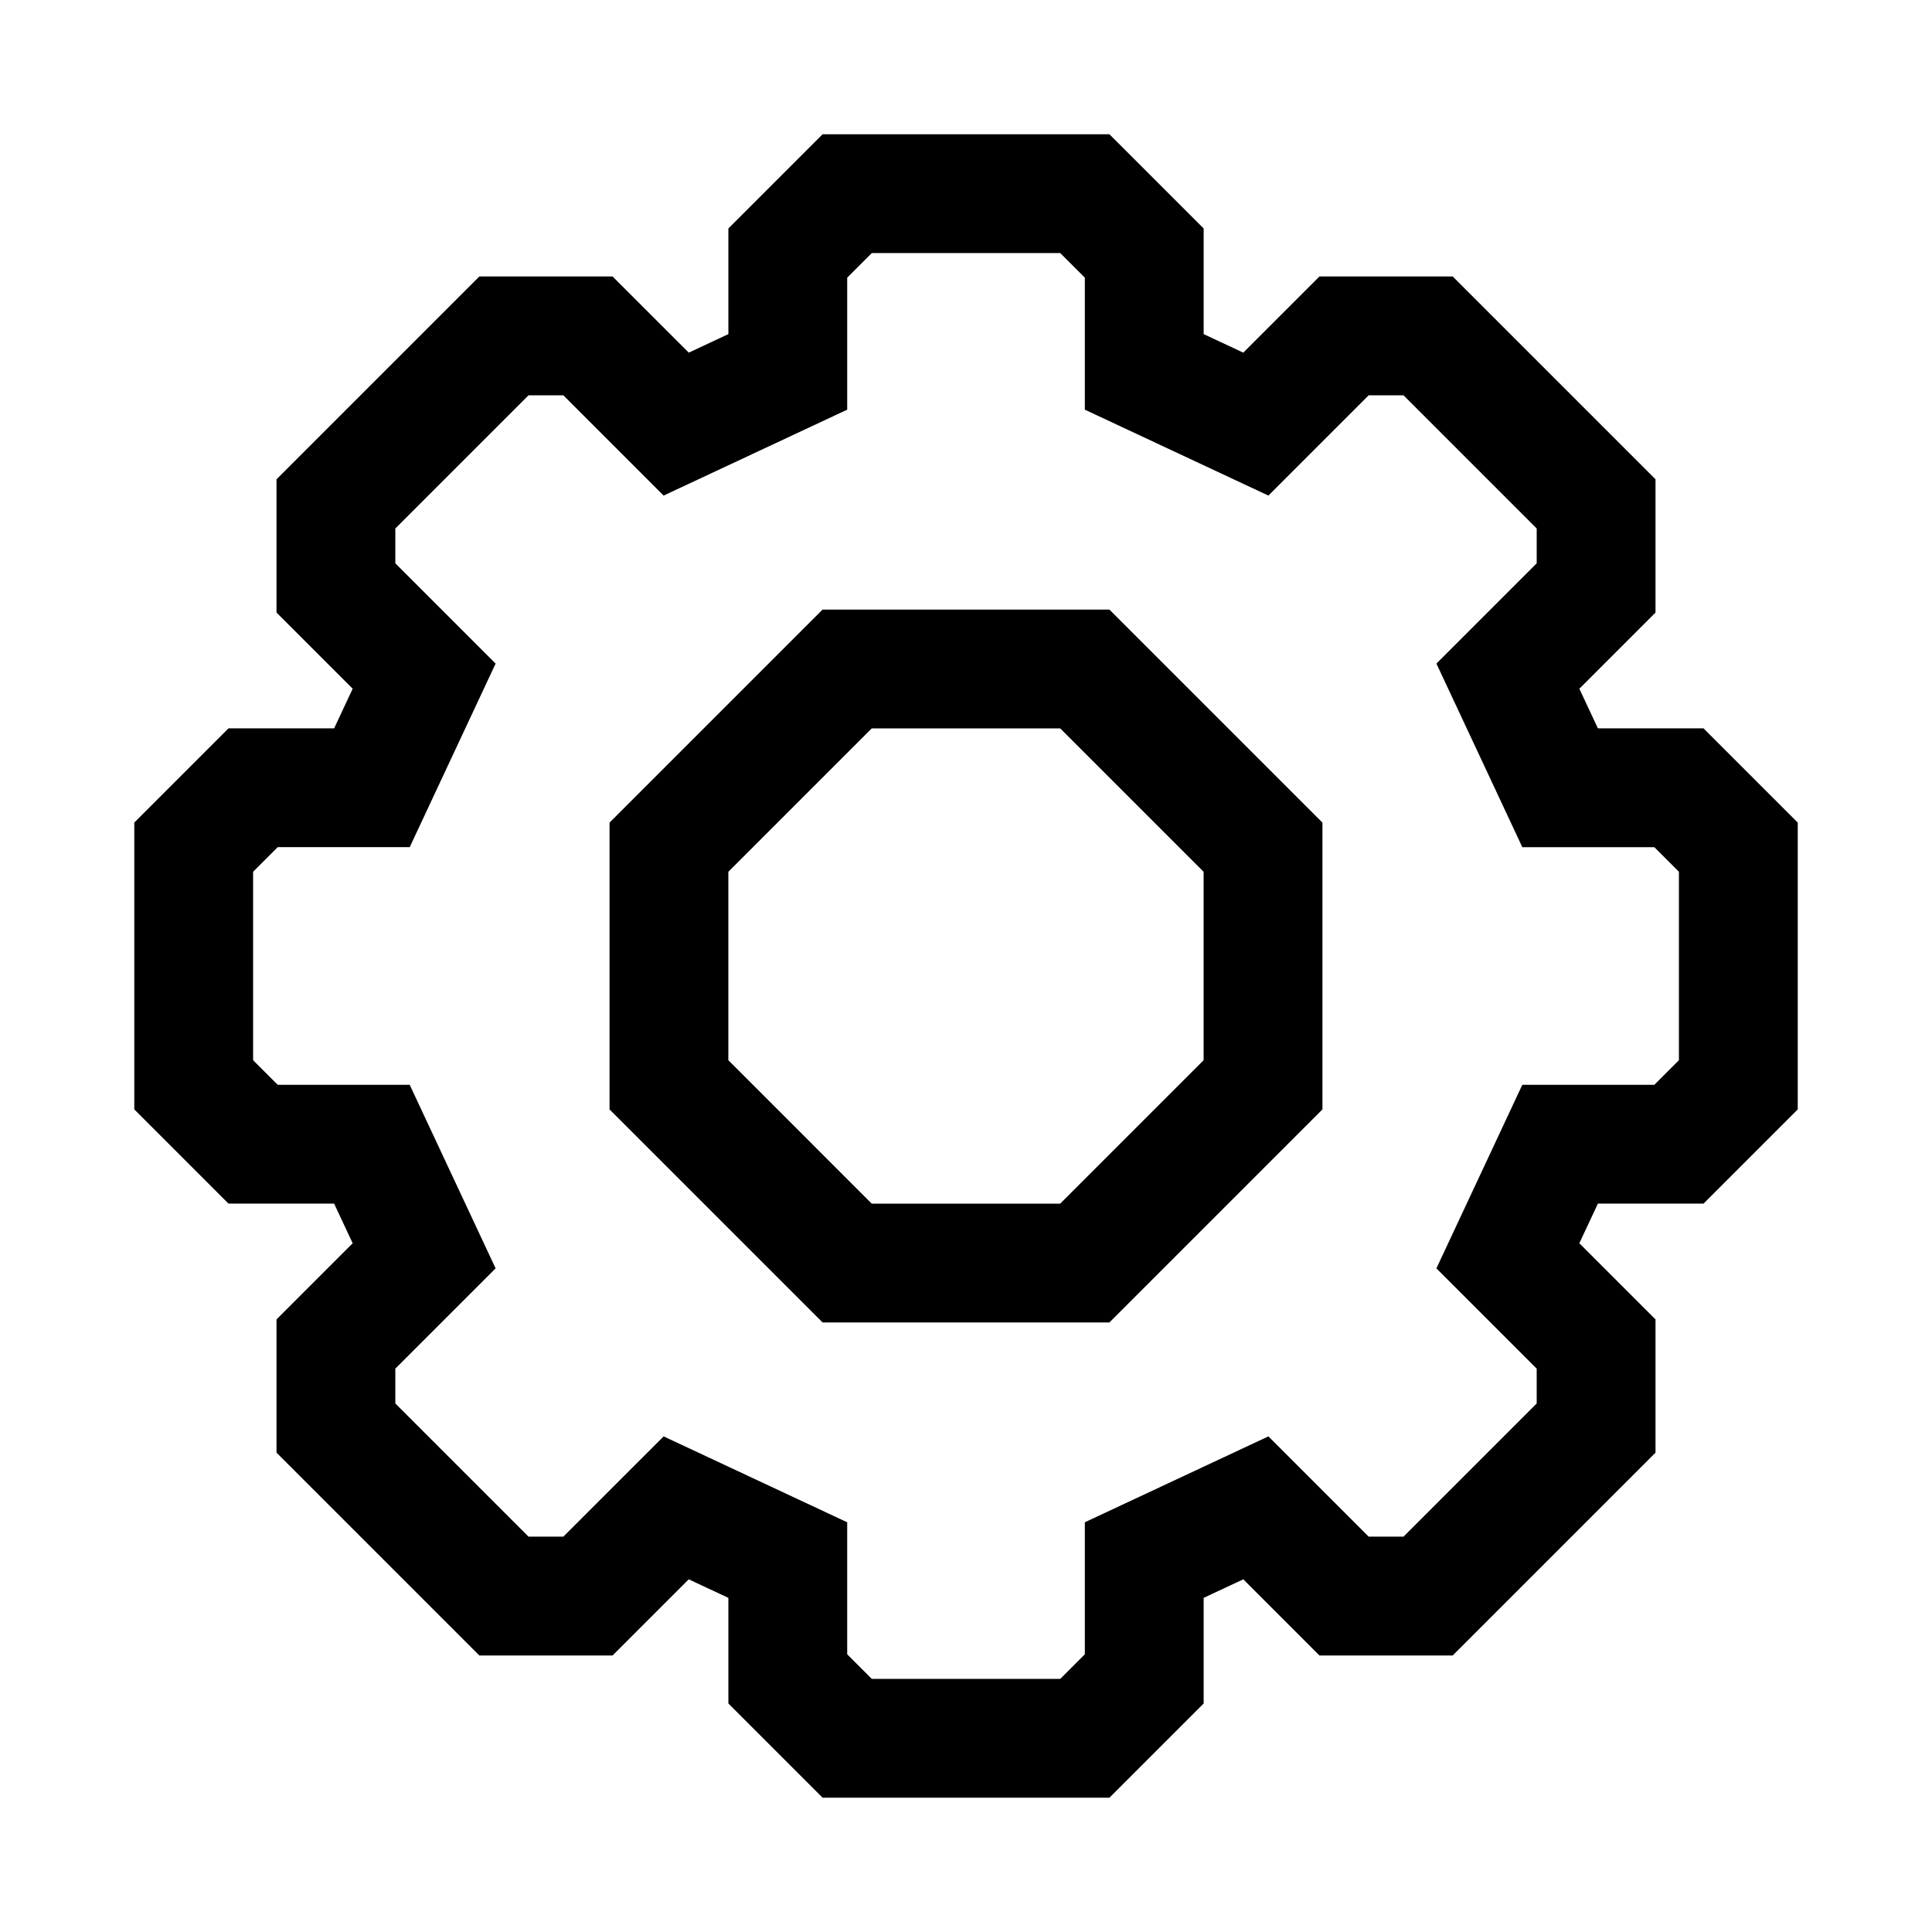
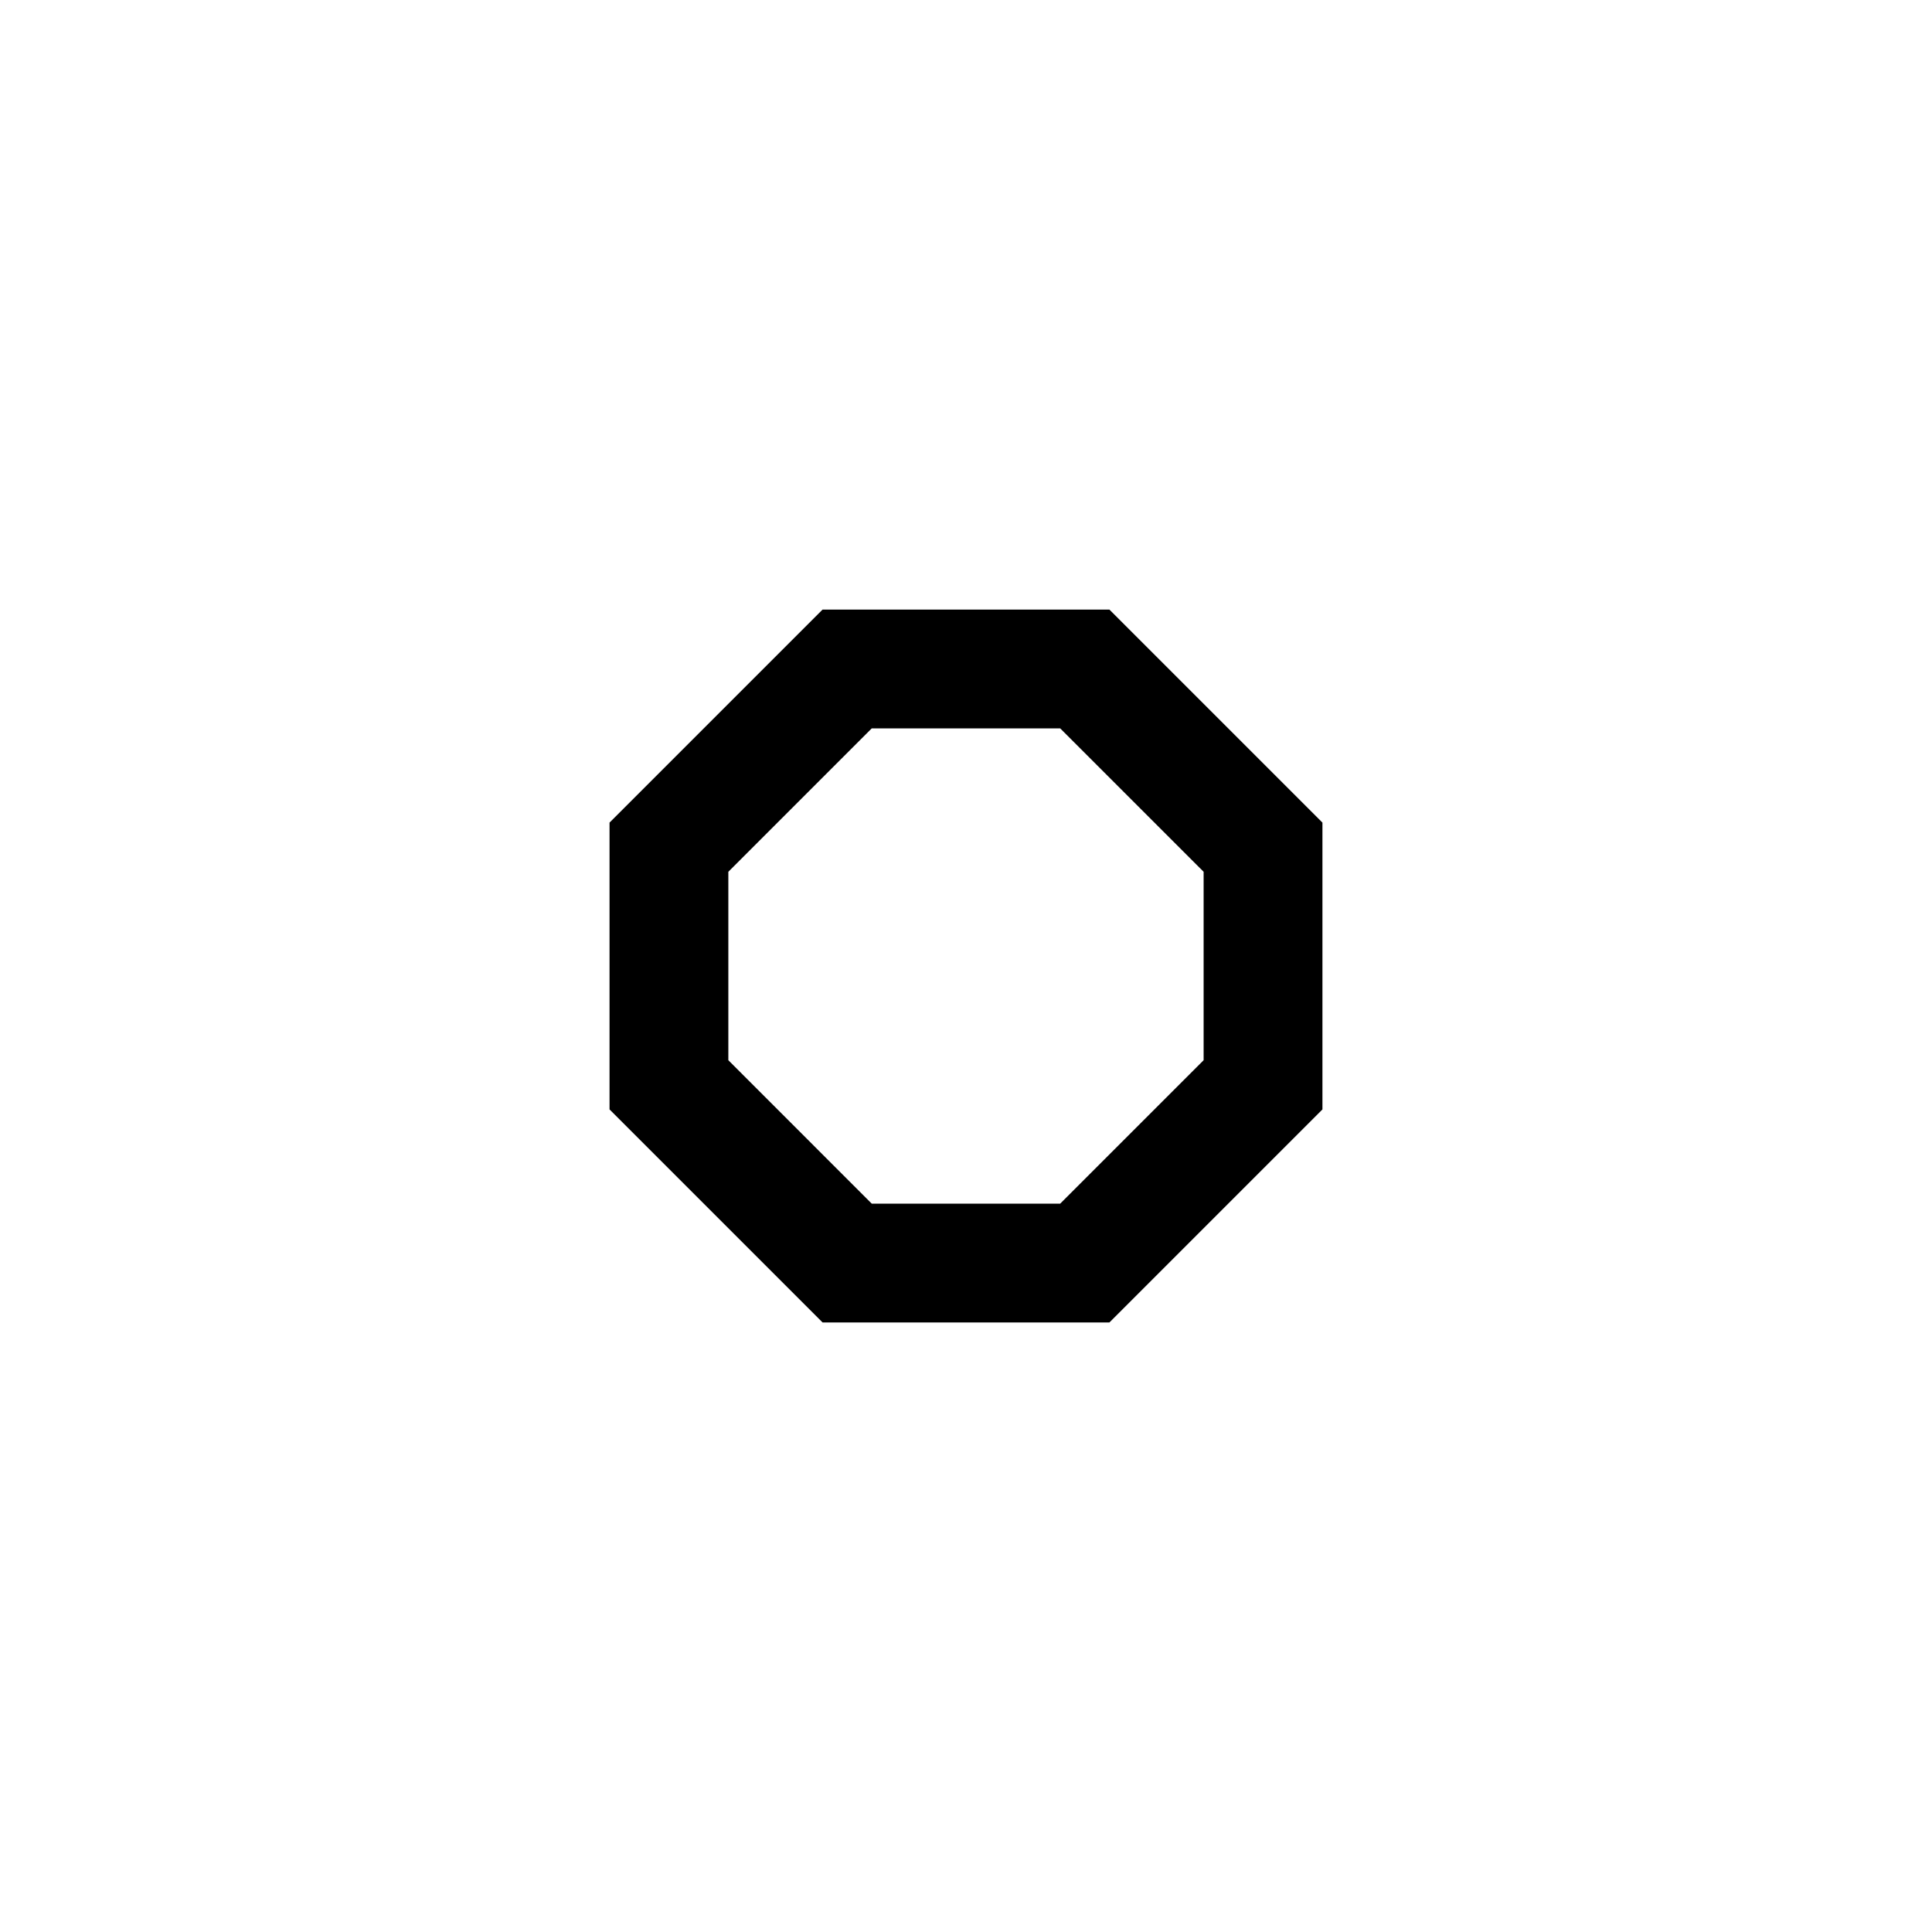
<svg xmlns="http://www.w3.org/2000/svg" fill="#000000" width="800px" height="800px" version="1.1" viewBox="144 144 512 512">
  <g>
-     <path d="m595.45 337.02h-27.992l-4.914-10.5 20.184-20.184v-35.316l-53.75-53.75h-35.312l-20.184 20.184-10.5-4.914v-27.992l-24.973-24.969h-76.012l-24.969 24.969v27.992l-10.5 4.914-20.188-20.184h-35.312l-53.75 53.75v35.312l20.184 20.184-4.914 10.504h-27.992l-24.969 24.969v76.012l24.969 24.973h27.992l4.914 10.5-20.184 20.184v35.312l53.75 53.75h35.312l20.184-20.184 10.504 4.914v27.992l24.969 24.969h76.012l24.973-24.969v-27.992l10.5-4.914 20.184 20.184h35.312l53.75-53.75v-35.312l-20.184-20.184 4.914-10.5h27.992l24.969-24.973v-76.012zm-6.519 87.945-6.516 6.519h-34.984l-22.766 48.648 26.574 26.574v9.227l-35.297 35.297h-9.227l-26.574-26.574-48.648 22.766v34.984l-6.519 6.516h-49.941l-6.516-6.516v-34.984l-48.648-22.766-26.578 26.574h-9.227l-35.297-35.297v-9.227l26.574-26.574-22.766-48.648h-34.98l-6.519-6.519v-49.941l6.519-6.516h34.98l22.766-48.648-26.574-26.578v-9.227l35.297-35.297h9.227l26.574 26.574 48.652-22.766v-34.98l6.516-6.519h49.941l6.519 6.519v34.98l48.648 22.766 26.574-26.574h9.227l35.297 35.297v9.227l-26.574 26.574 22.766 48.652h34.984l6.516 6.516z" />
    <path d="m361.99 305.54-56.457 56.457v76.012l56.457 56.457h76.012l56.457-56.457v-76.012l-56.457-56.457zm100.98 119.43-38.008 38.008h-49.941l-38.004-38.008v-49.941l38.004-38.004h49.941l38.008 38.004z" />
  </g>
</svg>